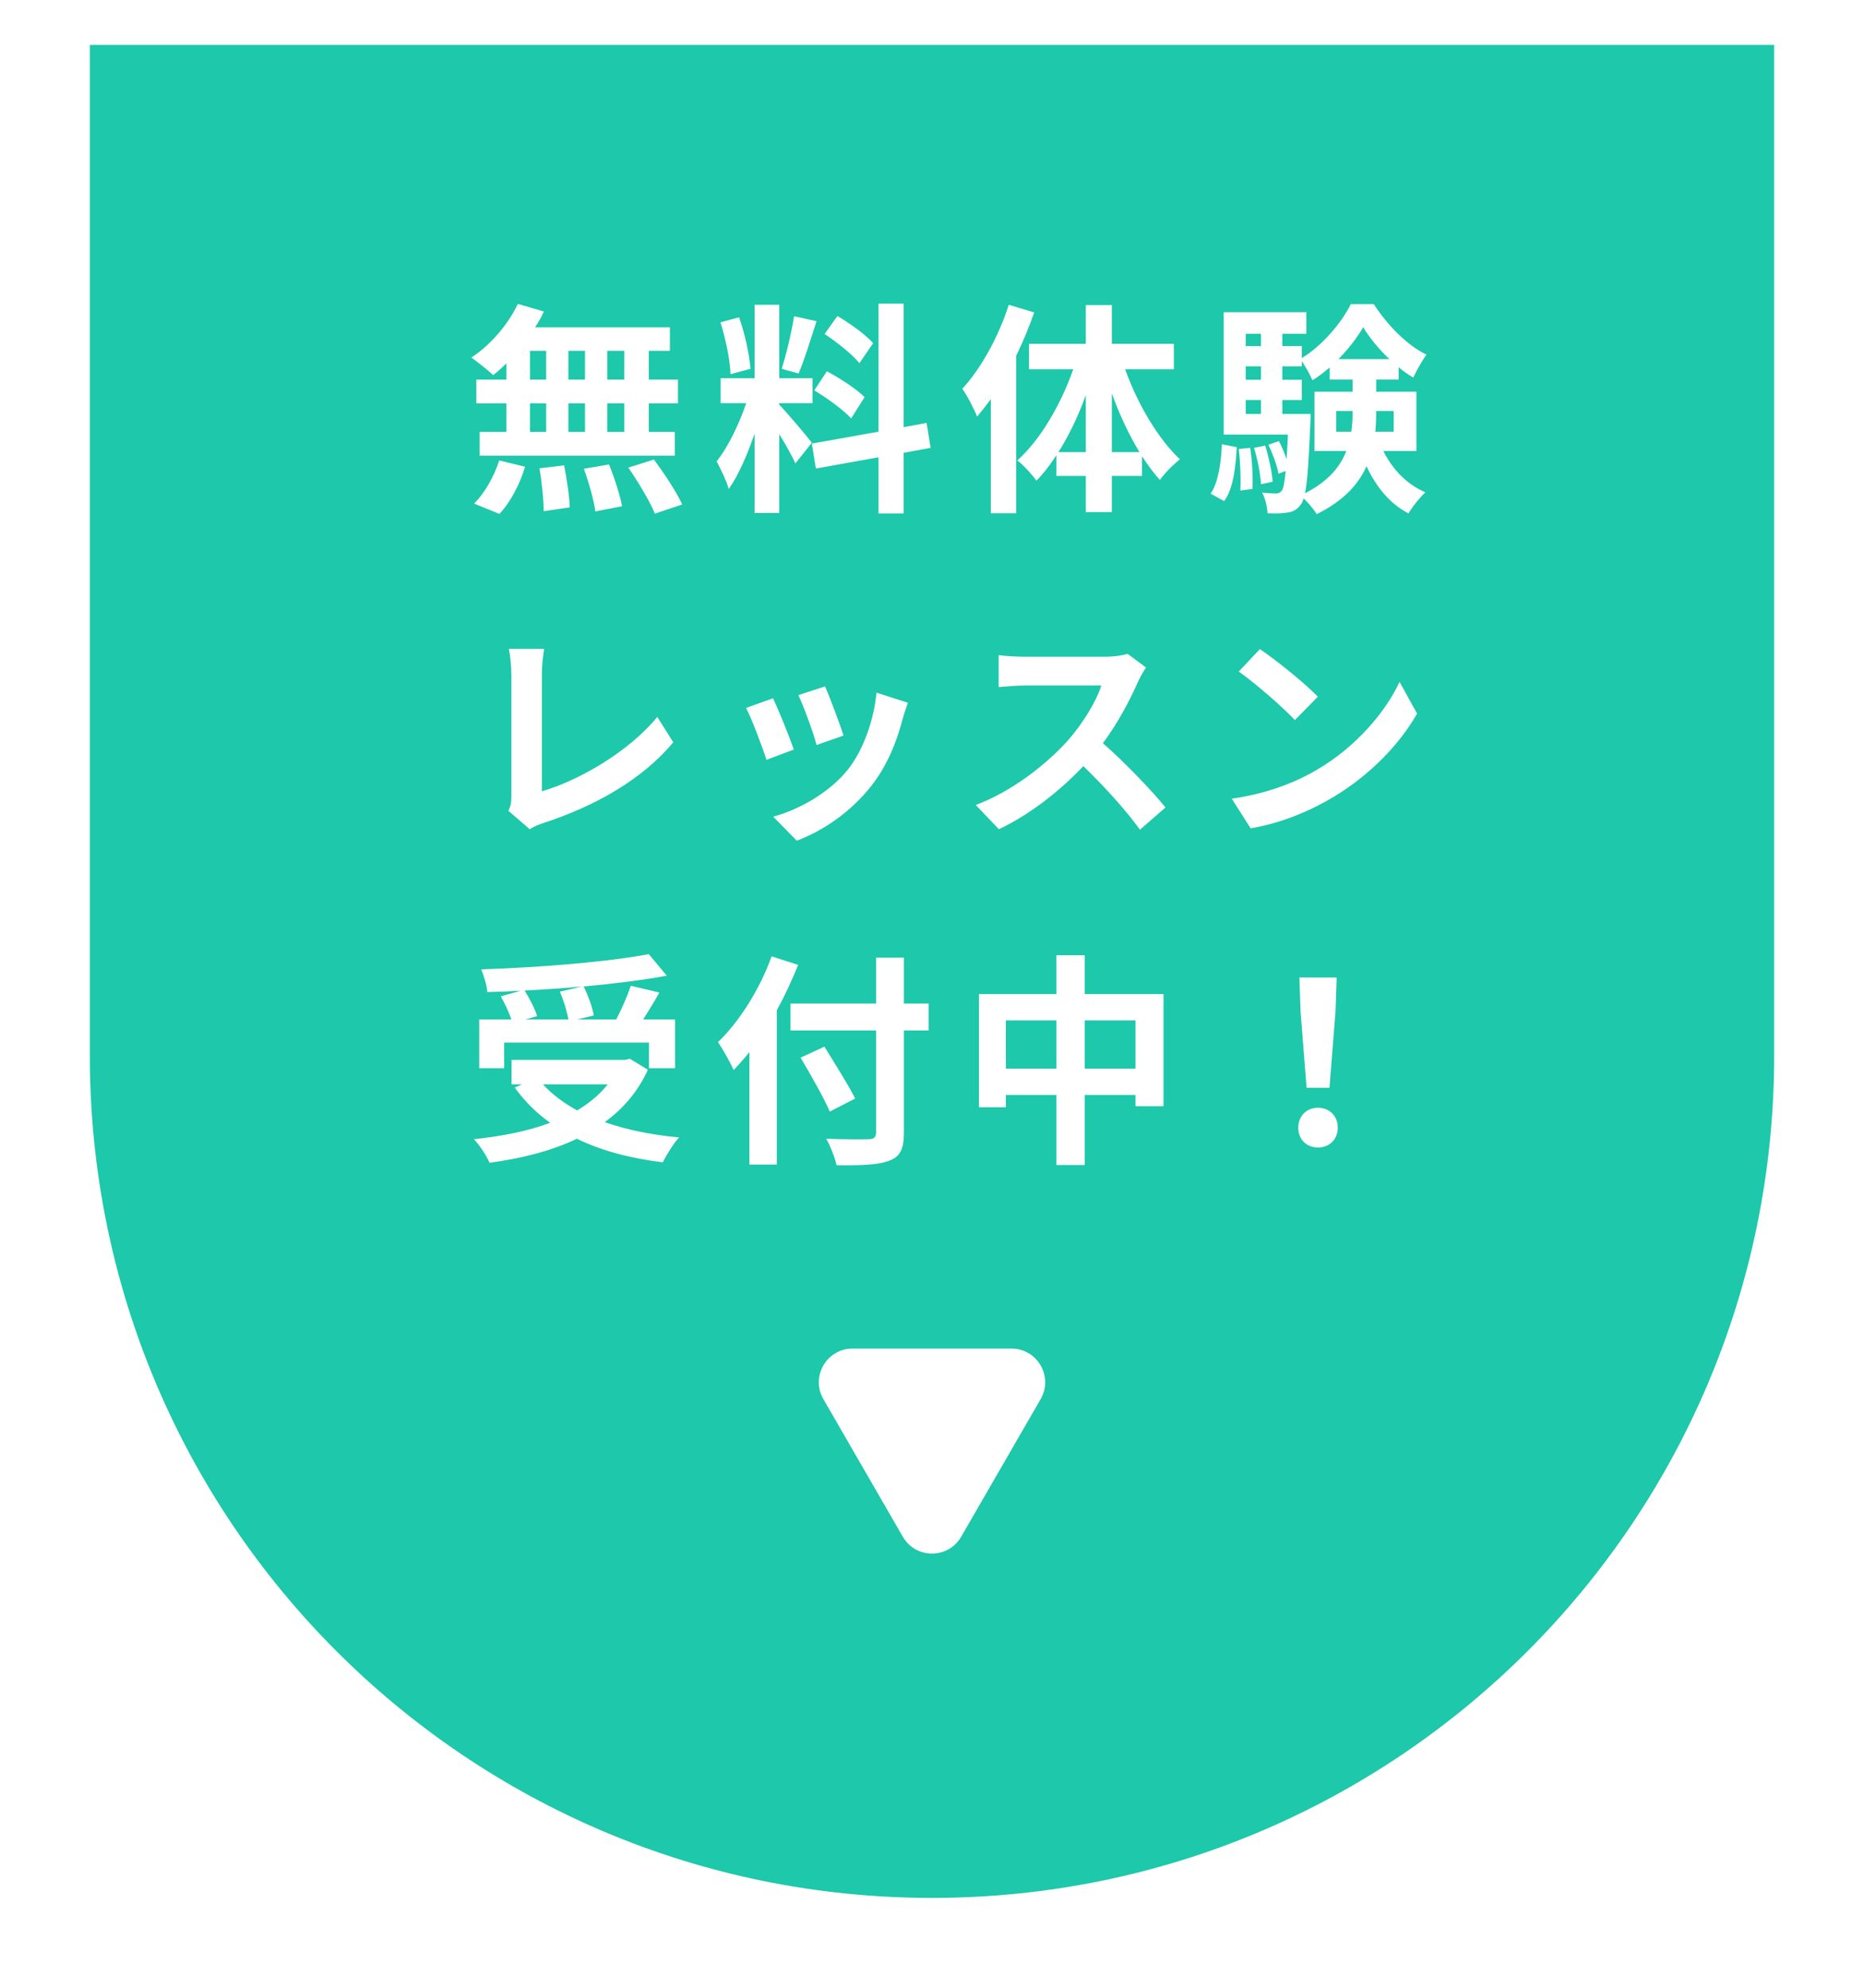
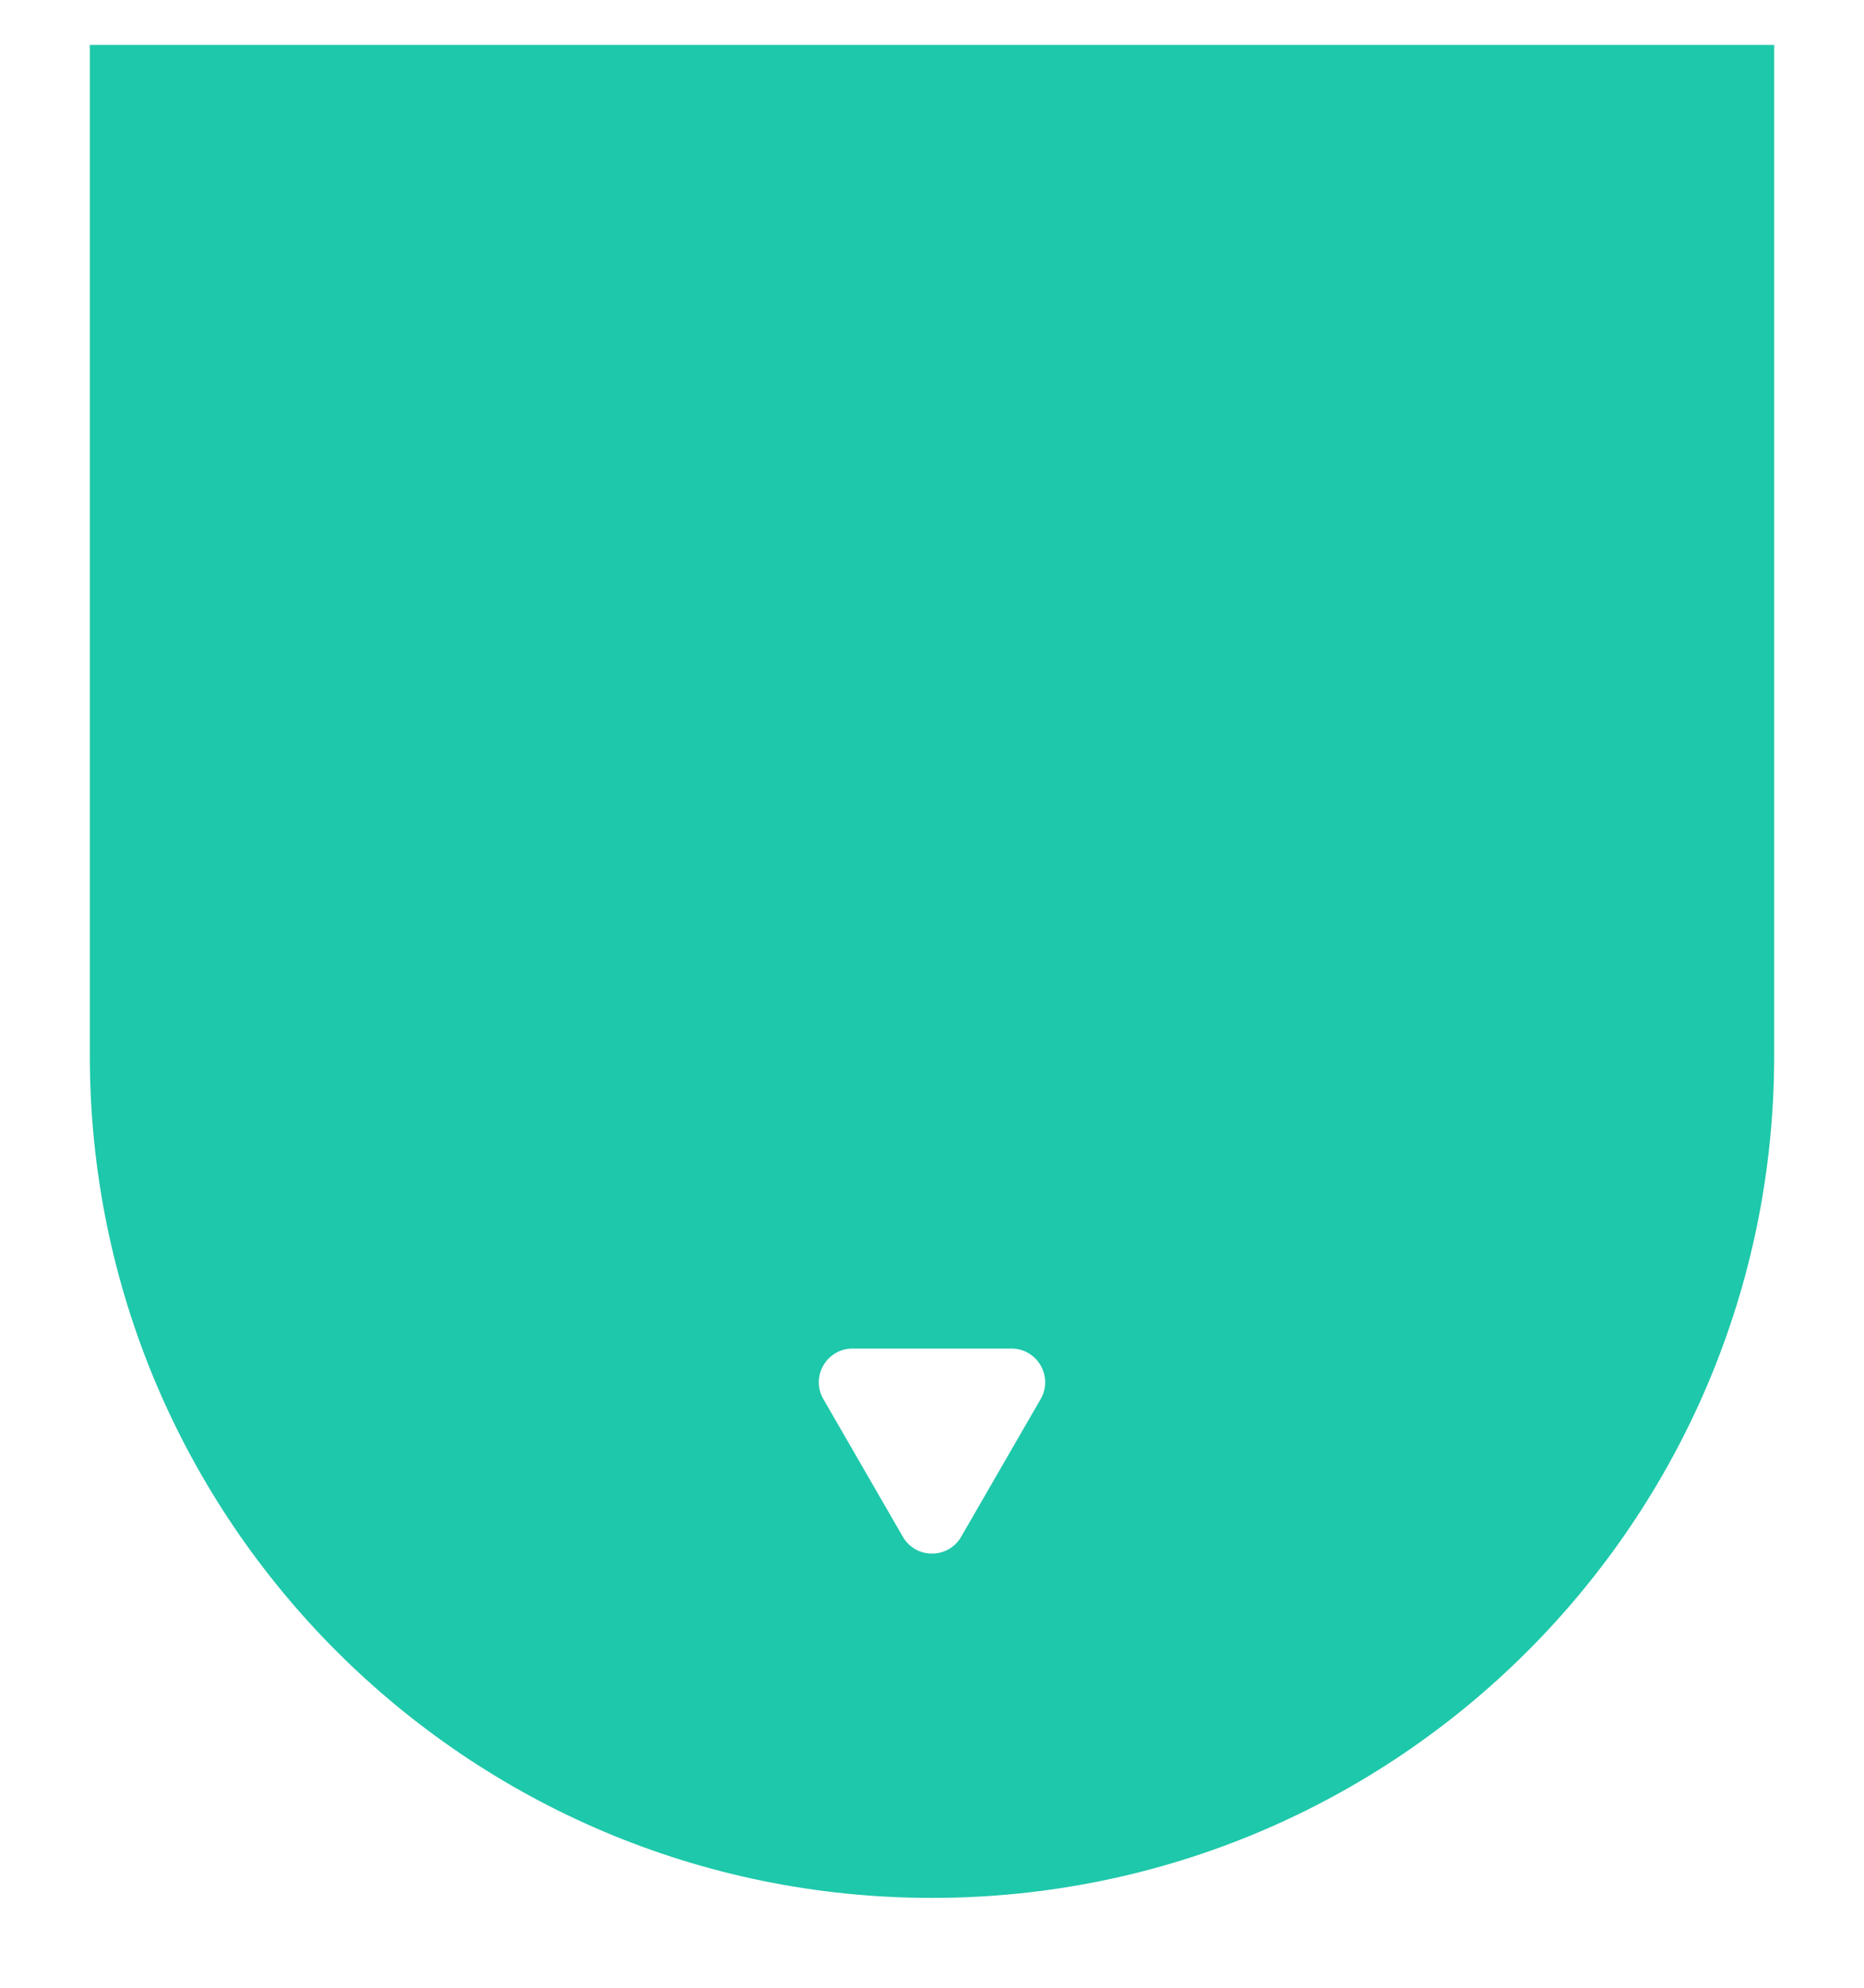
<svg xmlns="http://www.w3.org/2000/svg" width="166" height="177" viewBox="0 0 166 177" fill="none">
  <g filter="url(#filter0_d_103_100)">
    <path d="M8 0H158V90C158 131.421 124.421 165 83 165C41.579 165 8 131.421 8 90V0Z" fill="#1EC8AA" />
  </g>
-   <path d="M55.598 33.8H54.078V31.24H55.598V33.8ZM55.598 38.46H54.078V35.92H55.598V38.46ZM47.198 35.92H48.638V38.46H47.198V35.92ZM52.098 35.92V38.46H50.618V35.92H52.098ZM50.618 33.8V31.24H52.098V33.8H50.618ZM47.198 31.24H48.638V33.8H47.198V31.24ZM45.098 33.8H42.418V35.92H45.098V38.46H42.718V40.58H60.098V38.46H57.778V35.92H60.378V33.8H57.778V31.24H59.658V29.14H47.658C47.958 28.68 48.218 28.22 48.438 27.74L46.118 27.06C45.238 28.92 43.658 30.74 41.978 31.84C42.518 32.22 43.478 32.98 43.918 33.4C44.318 33.1 44.698 32.74 45.098 32.36V33.8ZM44.478 45.76C45.458 44.72 46.318 43.08 46.758 41.56L44.458 41C43.998 42.46 43.098 44 42.218 44.84L44.478 45.76ZM48.038 41.7C48.258 42.92 48.418 44.56 48.418 45.52L50.738 45.18C50.718 44.24 50.478 42.66 50.238 41.44L48.038 41.7ZM51.998 41.74C52.438 42.96 52.898 44.58 53.018 45.54L55.398 45.08C55.218 44.1 54.718 42.54 54.238 41.36L51.998 41.74ZM55.958 41.64C56.838 42.92 57.898 44.68 58.318 45.74L60.758 44.92C60.258 43.82 59.138 42.14 58.238 40.92L55.958 41.64ZM77.758 30.56C77.118 29.82 75.698 28.8 74.578 28.14L73.438 29.74C74.538 30.48 75.918 31.56 76.538 32.34L77.758 30.56ZM72.518 34.76C73.678 35.46 75.138 36.52 75.798 37.26L76.998 35.36C76.278 34.64 74.798 33.68 73.638 33.06L72.518 34.76ZM70.718 28.16C70.498 29.56 70.018 31.58 69.618 32.84L71.118 33.26C71.618 32.1 72.198 30.2 72.718 28.6L70.718 28.16ZM66.838 32.84C66.738 31.6 66.338 29.7 65.818 28.26L64.158 28.7C64.618 30.14 65.018 32.08 65.058 33.32L66.838 32.84ZM72.298 39.42C71.878 38.86 69.978 36.62 69.398 36.04V35.9H72.358V33.68H69.398V27.14H67.198V33.68H64.178V35.9H66.458C65.838 37.72 64.818 39.86 63.818 41.08C64.178 41.74 64.698 42.82 64.898 43.54C65.758 42.34 66.558 40.48 67.198 38.62V45.68H69.398V38.66C69.978 39.58 70.538 40.62 70.838 41.26L72.298 39.42ZM82.878 39.88L82.518 37.66L80.478 38.04V27.04H78.238V38.44L72.298 39.5L72.658 41.72L78.238 40.72V45.72H80.478V40.32L82.878 39.88ZM89.838 27.14C88.938 29.96 87.378 32.8 85.698 34.62C86.138 35.22 86.798 36.52 87.018 37.1C87.418 36.62 87.838 36.08 88.238 35.54V45.7H90.498V31.68C91.118 30.4 91.658 29.1 92.098 27.82L89.838 27.14ZM99.018 40.26V35.04C99.698 36.92 100.538 38.72 101.478 40.26H99.018ZM94.258 40.26C95.198 38.78 96.038 37.02 96.698 35.18V40.26H94.258ZM104.538 32.88V30.62H99.018V27.16H96.698V30.62H91.638V32.88H95.578C94.478 36.04 92.618 39.2 90.598 41C91.138 41.4 91.898 42.24 92.298 42.8C92.938 42.16 93.518 41.4 94.078 40.54V42.38H96.698V45.6H99.018V42.38H101.698V40.62C102.218 41.42 102.738 42.12 103.298 42.74C103.718 42.12 104.538 41.32 105.078 40.9C103.138 39.08 101.298 35.96 100.198 32.88H104.538ZM109.018 44.62C109.838 43.5 110.038 41.64 110.138 39.82L108.818 39.56C108.738 41.26 108.498 42.94 107.818 43.96L109.018 44.62ZM110.318 39.98C110.458 41.16 110.518 42.68 110.458 43.68L111.538 43.54C111.598 42.58 111.518 41.04 111.338 39.88L110.318 39.98ZM111.678 39.88C111.998 40.92 112.258 42.26 112.298 43.12L113.338 42.9C113.278 42.04 112.998 40.72 112.678 39.68L111.678 39.88ZM114.198 36.86V35.62H115.938V33.82H114.198V32.62H115.938V32.16C116.278 32.66 116.658 33.34 116.878 33.86C117.418 33.54 117.918 33.14 118.418 32.72V33.8H120.458V34.88H117.058V40.16H119.898C119.358 41.56 118.278 42.88 116.218 43.92C116.438 42.86 116.558 40.94 116.698 37.64C116.718 37.38 116.718 36.86 116.718 36.86H114.198ZM110.938 35.62H112.298V36.86H110.938V35.62ZM112.298 32.62V33.82H110.938V32.62H112.298ZM112.298 29.72V30.82H110.938V29.72H112.298ZM119.198 31.98C120.098 31.06 120.878 30.04 121.398 29.14C121.958 30.06 122.798 31.1 123.738 31.98H119.198ZM124.118 36.6V38.44H122.478C122.538 37.84 122.558 37.26 122.558 36.68V36.6H124.118ZM118.998 38.44V36.6H120.458V36.66C120.458 37.24 120.438 37.84 120.338 38.44H118.998ZM126.138 40.16V34.88H122.558V33.8H124.558V32.7C124.978 33.06 125.418 33.36 125.858 33.62C126.158 33 126.618 32.14 127.038 31.58C125.278 30.74 123.538 28.92 122.338 27.08H120.298C119.478 28.74 117.738 30.8 115.938 31.88V30.82H114.198V29.72H116.338V27.8H108.978V38.7H114.698C114.658 39.56 114.618 40.3 114.578 40.9C114.398 40.36 114.158 39.78 113.898 39.28L112.958 39.6C113.338 40.4 113.738 41.48 113.858 42.18L114.498 41.94C114.398 42.98 114.298 43.48 114.158 43.68C113.998 43.88 113.858 43.94 113.618 43.94C113.358 43.94 112.918 43.92 112.398 43.86C112.678 44.36 112.858 45.14 112.878 45.7C113.598 45.74 114.238 45.72 114.638 45.64C115.138 45.58 115.498 45.4 115.838 44.94C115.938 44.82 116.018 44.64 116.098 44.38C116.518 44.78 117.018 45.38 117.258 45.78C119.638 44.62 120.978 43.12 121.698 41.52C122.558 43.36 123.778 44.86 125.438 45.72C125.778 45.12 126.458 44.28 126.938 43.84C125.258 43.12 123.998 41.78 123.198 40.16H126.138ZM45.278 72.2L47.178 73.84C47.638 73.54 48.078 73.4 48.358 73.3C53.078 71.76 57.218 69.38 59.958 66.1L58.538 63.84C55.978 66.96 51.518 69.52 48.258 70.46V60.06C48.258 59.28 48.338 58.56 48.458 57.78H45.318C45.438 58.36 45.538 59.3 45.538 60.06V70.9C45.538 71.36 45.518 71.7 45.278 72.2ZM73.478 61.12L71.098 61.9C71.598 62.94 72.478 65.36 72.718 66.34L75.118 65.5C74.838 64.58 73.858 61.98 73.478 61.12ZM80.858 62.58L78.058 61.68C77.818 64.18 76.858 66.84 75.498 68.54C73.838 70.62 71.058 72.14 68.858 72.72L70.958 74.86C73.298 73.98 75.798 72.3 77.658 69.9C79.018 68.14 79.858 66.06 80.378 64.04C80.498 63.64 80.618 63.22 80.858 62.58ZM68.838 62.18L66.438 63.04C66.918 63.92 67.918 66.58 68.258 67.66L70.698 66.74C70.298 65.62 69.338 63.2 68.838 62.18ZM102.058 59.44L100.418 58.22C100.018 58.36 99.218 58.48 98.358 58.48H91.298C90.698 58.48 89.478 58.42 88.938 58.34V61.18C89.358 61.16 90.458 61.04 91.298 61.04H98.078C97.638 62.46 96.418 64.44 95.098 65.94C93.218 68.04 90.118 70.48 86.898 71.68L88.958 73.84C91.698 72.54 94.358 70.46 96.478 68.22C98.358 70.04 100.218 72.08 101.518 73.88L103.798 71.9C102.618 70.46 100.198 67.9 98.218 66.18C99.558 64.38 100.678 62.24 101.358 60.68C101.538 60.28 101.898 59.66 102.058 59.44ZM112.198 57.8L110.318 59.8C111.778 60.82 114.278 63 115.318 64.12L117.358 62.04C116.198 60.82 113.598 58.74 112.198 57.8ZM109.698 71.12L111.378 73.76C114.198 73.28 116.778 72.16 118.798 70.94C122.018 69 124.678 66.24 126.198 63.54L124.638 60.72C123.378 63.42 120.778 66.48 117.358 68.5C115.418 69.66 112.818 70.68 109.698 71.12ZM49.858 88.3C50.198 89.08 50.498 90.08 50.618 90.78H46.798L47.838 90.48C47.638 89.84 47.178 88.94 46.718 88.2C48.418 88.12 50.158 88 51.838 87.84L49.858 88.3ZM44.898 92.84H57.798V95.12H60.118V90.78H57.278C57.738 90.04 58.258 89.22 58.718 88.38L56.178 87.78C55.878 88.68 55.358 89.86 54.878 90.78H51.398L52.878 90.42C52.758 89.7 52.378 88.64 51.978 87.84C54.638 87.6 57.218 87.28 59.378 86.88L57.778 84.96C54.138 85.66 48.118 86.14 42.858 86.32C43.078 86.84 43.358 87.74 43.398 88.34C44.358 88.32 45.378 88.28 46.378 88.22L44.598 88.72C44.958 89.36 45.338 90.16 45.538 90.78H42.678V95.12H44.898V92.84ZM54.118 96.56C53.398 97.48 52.458 98.24 51.398 98.88C50.198 98.22 49.178 97.46 48.358 96.56H54.118ZM56.098 94.28L55.658 94.38H45.558V96.56H46.498L45.838 96.84C46.718 98.06 47.778 99.12 48.998 99.98C47.018 100.72 44.698 101.18 42.198 101.44C42.698 101.92 43.358 102.98 43.598 103.54C46.418 103.16 49.078 102.5 51.378 101.4C53.538 102.46 56.118 103.14 59.018 103.5C59.338 102.86 59.978 101.82 60.478 101.28C58.018 101.06 55.778 100.6 53.858 99.92C55.478 98.74 56.798 97.22 57.698 95.26L56.098 94.28ZM68.718 85.16C67.658 88.1 65.838 90.98 63.938 92.8C64.358 93.38 65.078 94.7 65.338 95.28C65.798 94.8 66.278 94.26 66.738 93.68V103.7H69.178V89.96C69.918 88.62 70.538 87.26 71.078 85.92L68.718 85.16ZM82.698 89.36H80.498V85.28H78.018V89.36H70.398V91.76H78.018V100.84C78.018 101.28 77.838 101.44 77.338 101.44C76.878 101.46 75.118 101.46 73.578 101.4C73.938 102.02 74.358 103.08 74.498 103.76C76.698 103.78 78.198 103.74 79.178 103.36C80.138 103 80.498 102.38 80.498 100.84V91.76H82.698V89.36ZM76.158 97.82C75.558 96.62 74.318 94.66 73.418 93.2L71.298 94.18C72.198 95.7 73.378 97.76 73.898 98.98L76.158 97.82ZM96.598 95.16V90.86H101.118V95.16H96.598ZM89.578 95.16V90.86H94.078V95.16H89.578ZM96.598 88.52V85.06H94.078V88.52H87.178V98.6H89.578V97.5H94.078V103.74H96.598V97.5H101.118V98.5H103.618V88.52H96.598ZM116.358 96.86H118.398L118.938 90.02L119.038 87.04H115.718L115.818 90.02L116.358 96.86ZM117.378 102.18C118.378 102.18 119.138 101.46 119.138 100.42C119.138 99.36 118.378 98.64 117.378 98.64C116.378 98.64 115.618 99.36 115.618 100.42C115.618 101.46 116.358 102.18 117.378 102.18Z" fill="white" />
  <path d="M85.598 136.84C84.443 138.84 81.557 138.84 80.402 136.84L73.326 124.585C72.172 122.585 73.615 120.085 75.924 120.085L90.076 120.085C92.385 120.085 93.828 122.585 92.674 124.585L85.598 136.84Z" fill="white" />
  <defs>
    <filter id="filter0_d_103_100" x="0" y="-4" width="166" height="181" filterUnits="userSpaceOnUse" color-interpolation-filters="sRGB">
      <feFlood flood-opacity="0" result="BackgroundImageFix" />
      <feColorMatrix in="SourceAlpha" type="matrix" values="0 0 0 0 0 0 0 0 0 0 0 0 0 0 0 0 0 0 127 0" result="hardAlpha" />
      <feOffset dy="4" />
      <feGaussianBlur stdDeviation="4" />
      <feComposite in2="hardAlpha" operator="out" />
      <feColorMatrix type="matrix" values="0 0 0 0 0 0 0 0 0 0 0 0 0 0 0 0 0 0 0.2 0" />
      <feBlend mode="normal" in2="BackgroundImageFix" result="effect1_dropShadow_103_100" />
      <feBlend mode="normal" in="SourceGraphic" in2="effect1_dropShadow_103_100" result="shape" />
    </filter>
  </defs>
</svg>